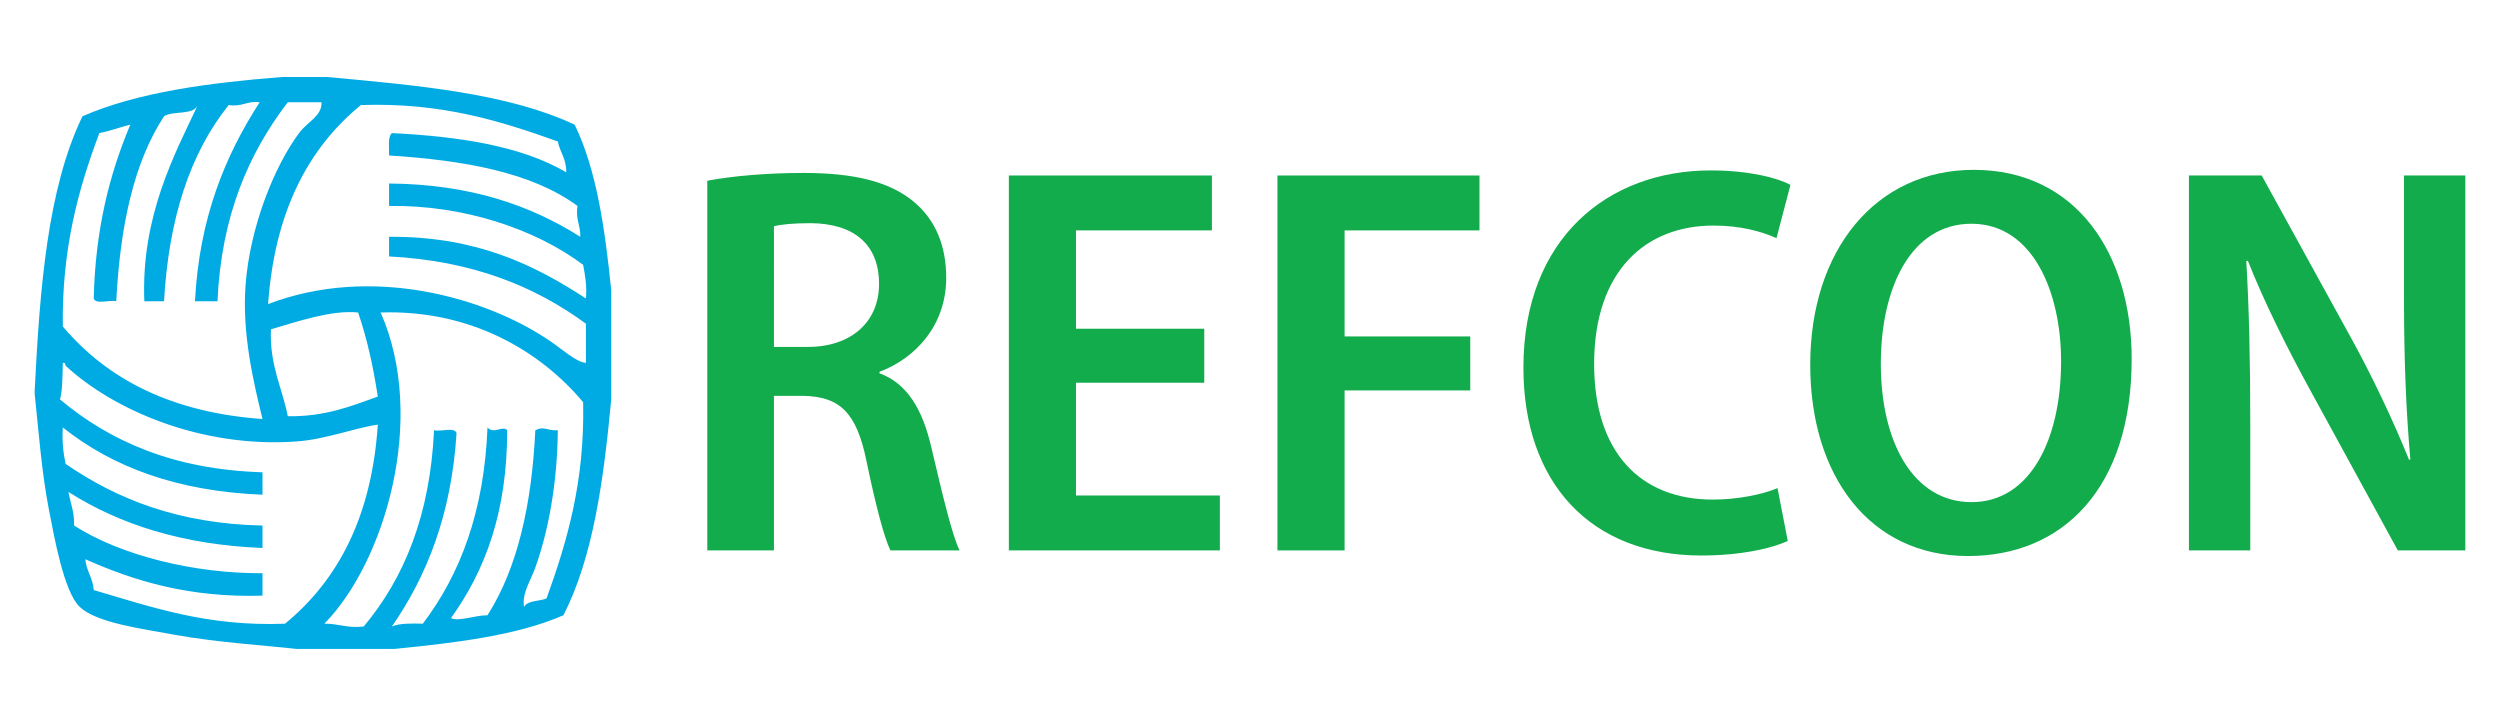
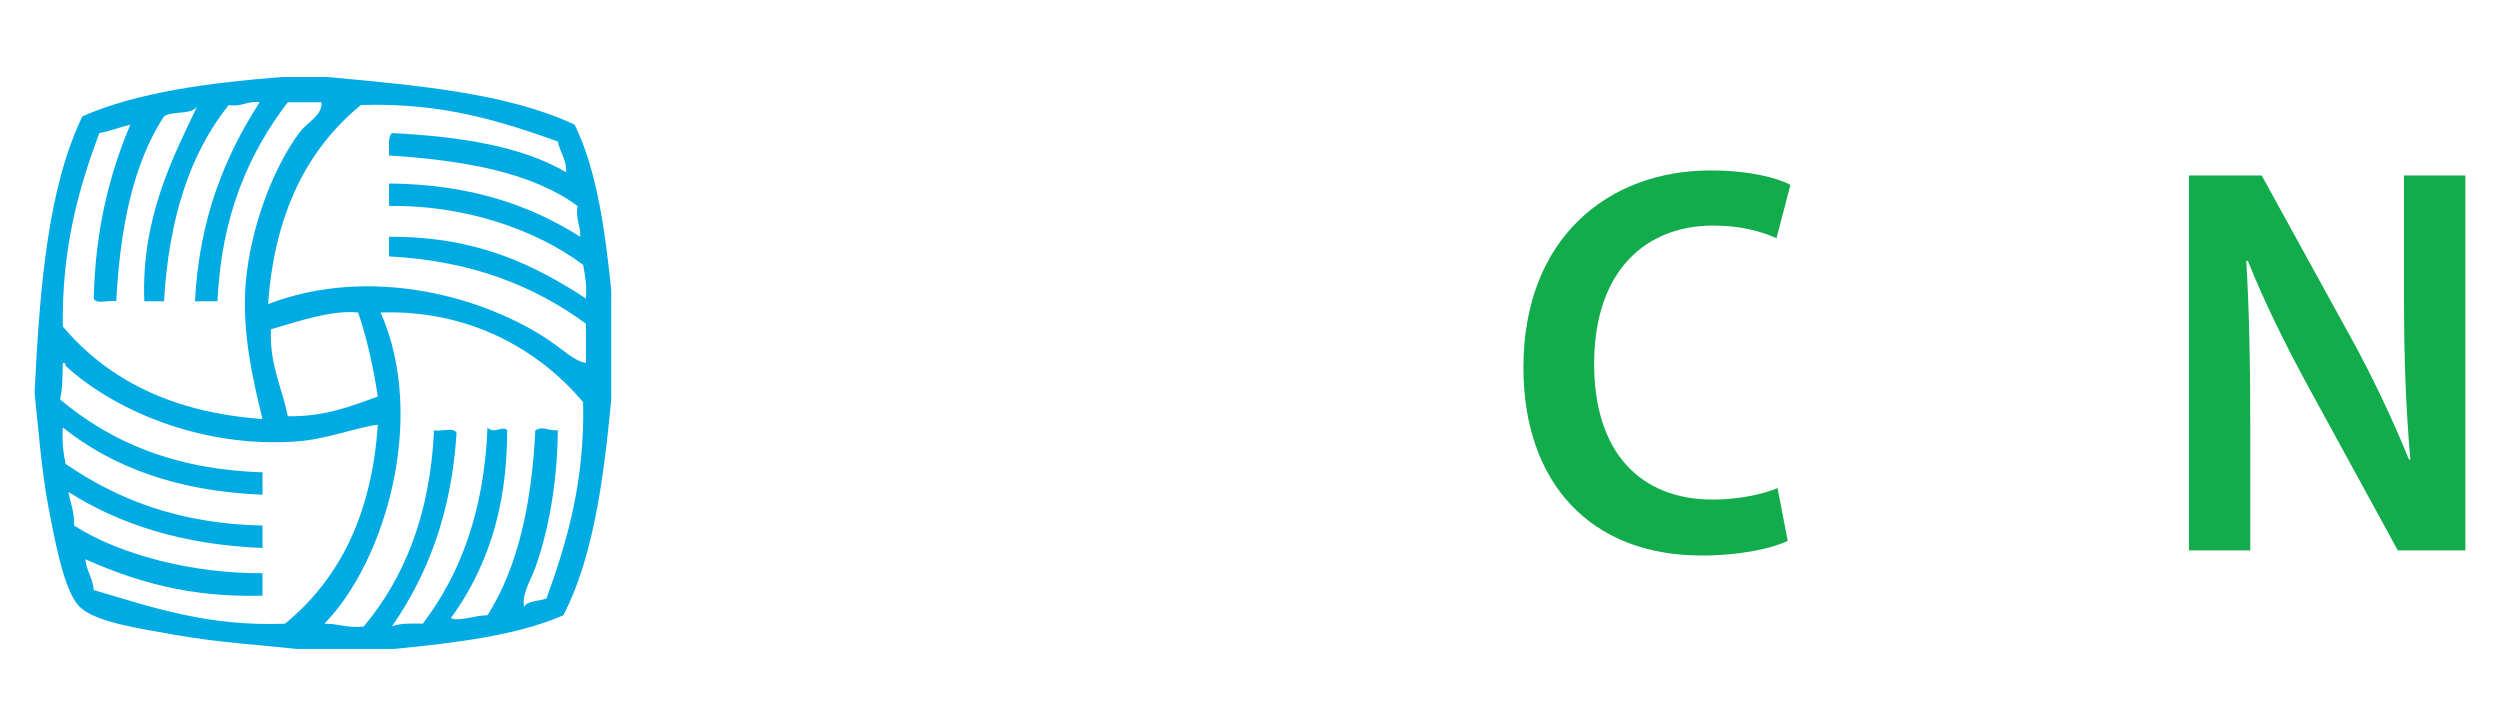
<svg xmlns="http://www.w3.org/2000/svg" id="Layer_1" x="0px" y="0px" width="369.548px" height="107.302px" viewBox="0 -47.698 369.548 107.302" xml:space="preserve">
  <g>
    <path fill="#00ABE3" d="M41.713-36.317h6.649c13.32,1.231,26.701,2.398,36.584,7.048c3.26,6.699,4.48,15.43,5.407,24.45v16.16  c-1.115,11.874-2.665,23.318-7.067,31.908c-6.954,3.017-15.894,4.06-24.943,4.974H43.795c-4.13-0.472-11.837-0.968-17.885-2.073  c-5.108-0.935-11.664-1.792-14.132-4.143c-2.312-2.204-3.744-10.193-4.573-14.506c-1.056-5.489-1.483-11.374-2.082-16.989v-0.415  c0.76-15.128,1.889-29.891,7.067-40.61C20.399-34.077,30.793-35.455,41.713-36.317 M24.252-30.512  c-4.543,6.939-6.506,16.444-7.067,27.35c-0.994-0.251-3.022,0.522-3.329-0.413c0.227-10.136,2.327-18.4,5.407-25.694  c-1.567,0.375-2.944,0.939-4.576,1.244c-3.099,8.234-5.561,17.108-5.402,28.59c6.589,7.798,16.067,12.718,29.517,13.677  c-1.374-5.613-3.048-12.725-2.498-19.891c0.649-8.381,4.156-17.339,7.9-22.376c1.29-1.742,3.402-2.493,3.325-4.56H42.54  c-5.749,7.521-9.827,16.725-10.392,29.421h-3.329c0.639-12.35,4.472-21.515,9.563-29.421c-1.896-0.234-2.586,0.732-4.573,0.413  c-5.734,7.128-8.877,16.848-9.561,29.008h-2.913c-0.511-12.53,4.493-21.77,7.905-29.008C28.596-30.601,25.588-31.388,24.252-30.512   M53.351-32.17C45.427-25.702,40.576-16.177,39.633-2.75c15.314-5.855,32.183-0.978,41.573,5.389  c2.08,1.409,3.803,3.093,5.405,3.316V0.15C79.1-5.352,69.886-9.149,57.509-9.793v-2.9c12.84-0.095,21.396,4.089,29.103,9.117  c0.162-1.961-0.134-3.461-0.413-4.976c-7.006-5.251-17.614-8.866-28.69-8.703v-3.316c11.959,0.091,20.896,3.203,28.268,7.876  c0.05-1.708-0.729-2.597-0.413-4.561c-6.773-4.985-16.79-6.751-27.855-7.459c0.045-1.191-0.23-2.714,0.415-3.312  c10.024,0.504,19.149,1.909,25.774,5.797c0.041-1.97-0.92-2.946-1.244-4.556C73.989-29.811,65.258-32.574,53.351-32.17   M52.936-1.506c-3.922-0.411-9.106,1.39-12.887,2.485c-0.221,5.335,1.658,8.571,2.493,12.85c5.485,0.084,9.325-1.476,13.303-2.902  C55.172,6.49,54.247,2.302,52.936-1.506 M47.949,44.493c2.106-0.026,3.439,0.714,5.816,0.415  c5.996-7.153,9.812-16.474,10.394-29.008c0.998,0.253,3.015-0.522,3.331,0.415c-0.755,11.952-4.351,21.08-9.563,28.593  c1.165-0.494,2.866-0.457,4.573-0.415c5.552-7.307,9.08-16.643,9.561-29.006c0.89,1.061,2.322-0.349,2.907,0.413  c0.028,12.037-3.262,20.777-8.307,27.763c1.087,0.58,3.55-0.428,5.4-0.413c4.463-7.015,6.547-16.405,7.069-27.35  c1.364-0.675,1.591,0.097,3.329,0c-0.071,7.738-1.377,14.863-3.329,20.303c-0.721,2.015-1.998,3.801-1.667,5.805  c0.543-0.98,2.251-0.799,3.325-1.245c3.048-8.429,5.664-17.283,5.413-29.008C79.766,4.072,69.444-1.937,56.265-1.506  C63.23,14.262,56.78,35.532,47.949,44.493 M8.869,11.342c7.377,6.18,16.757,10.368,29.934,10.773v3.316  c-12.654-0.507-22.209-4.11-29.517-9.943c-0.13,2.058,0.069,3.801,0.413,5.385c7.55,5.186,16.623,8.851,29.105,9.115v3.318  c-11.85-0.481-21.158-3.498-28.684-8.286c0.283,1.651,0.903,2.963,0.831,4.968c6.928,4.439,17.79,7.108,27.854,7.047v3.318  c-10.846,0.316-18.909-2.152-26.192-5.387c0.16,1.777,1.115,2.753,1.245,4.56c8.571,2.506,16.738,5.413,28.272,4.972  c7.907-6.482,12.829-15.943,13.716-29.424c-3.53,0.502-7.636,2.173-12.049,2.487c-13.961,0.994-26.939-4.582-34.097-11.19  C9.677,6.12,9.638,5.881,9.285,5.959C9.22,8.468,9.229,9.972,8.869,11.342" />
    <g>
-       <path fill="#12AC4C" d="M104.551-20.979c3.686-0.71,8.883-1.154,14.207-1.154c7.418,0,12.755,1.234,16.418,4.342   c3.128,2.654,4.693,6.45,4.693,11.153c0,6.931-4.415,11.837-9.868,13.905v0.212c4.063,1.485,6.355,5.262,7.682,11   c1.617,6.889,3.102,13.108,4.165,15.184h-10.219c-0.836-1.599-2.143-6.433-3.545-13.194c-1.463-7.221-3.965-9.565-9.422-9.654   h-4.258v22.848h-9.853C104.551,33.663,104.551-20.979,104.551-20.979z M114.404,3.585h4.978c6.524,0,10.558-3.762,10.558-9.307   c0-5.864-3.712-8.944-10.141-8.987c-2.632,0-4.442,0.201-5.394,0.459C114.404-14.248,114.404,3.585,114.404,3.585z" />
-       <polygon fill="#12AC4C" points="178.014,8.877 159.051,8.877 159.051,25.546 180.318,25.546 180.318,33.662 149.126,33.662    149.126,-21.757 179.145,-21.757 179.145,-13.642 159.051,-13.642 159.051,0.893 178.014,0.893   " />
-       <polygon fill="#12AC4C" points="188.831,-21.757 218.697,-21.757 218.697,-13.64 198.756,-13.64 198.756,2.033 217.333,2.033    217.333,10.014 198.756,10.014 198.756,33.663 188.831,33.663   " />
      <path fill="#12AC4C" d="M264.263,32.253c-2.208,1.076-6.868,2.164-12.773,2.164c-16.433,0-26.3-10.824-26.3-27.772   c0-19.153,12.541-29.151,27.668-29.151c5.866,0,10.008,1.16,11.807,2.134l-2.067,7.879c-2.245-1.004-5.297-1.861-9.335-1.861   c-9.92,0-17.619,6.599-17.619,20.461c0,13.024,6.799,20.043,17.539,20.043c3.558,0,7.255-0.712,9.569-1.697L264.263,32.253z" />
-       <path fill="#12AC4C" d="M315.102,5.354c0,19.236-10.27,29.14-24.183,29.14c-14.563,0-23.333-11.891-23.333-28.272   c0-16.889,9.61-28.813,24.182-28.813C306.873-22.59,315.102-10.22,315.102,5.354 M278.023,6.105   c0,11.534,4.777,20.422,13.405,20.422c8.736,0,13.24-9.364,13.24-20.798c0-10.335-4.219-20.353-13.251-20.353   C282.574-14.622,278.023-5.341,278.023,6.105" />
-       <path fill="#12AC4C" d="M323.565,33.663v-55.421h10.755L347.389,1.99c3.208,5.792,6.364,12.459,8.716,18.274l0.191-0.041   c-0.643-7.284-0.937-14.842-0.937-23.744v-18.236h9.065v55.421h-9.982L341.244,9.518c-3.154-5.784-6.53-12.513-8.965-18.666   l-0.234,0.035c0.407,6.959,0.589,14.441,0.589,24.251v18.524C332.634,33.665,323.565,33.665,323.565,33.663z" />
+       <path fill="#12AC4C" d="M323.565,33.663v-55.421h10.755L347.389,1.99c3.208,5.792,6.364,12.459,8.716,18.274l0.191-0.041   c-0.643-7.284-0.937-14.842-0.937-23.744v-18.236h9.065v55.421h-9.982L341.244,9.518c-3.154-5.784-6.53-12.513-8.965-18.666   l-0.234,0.035c0.407,6.959,0.589,14.441,0.589,24.251v18.524z" />
    </g>
  </g>
</svg>